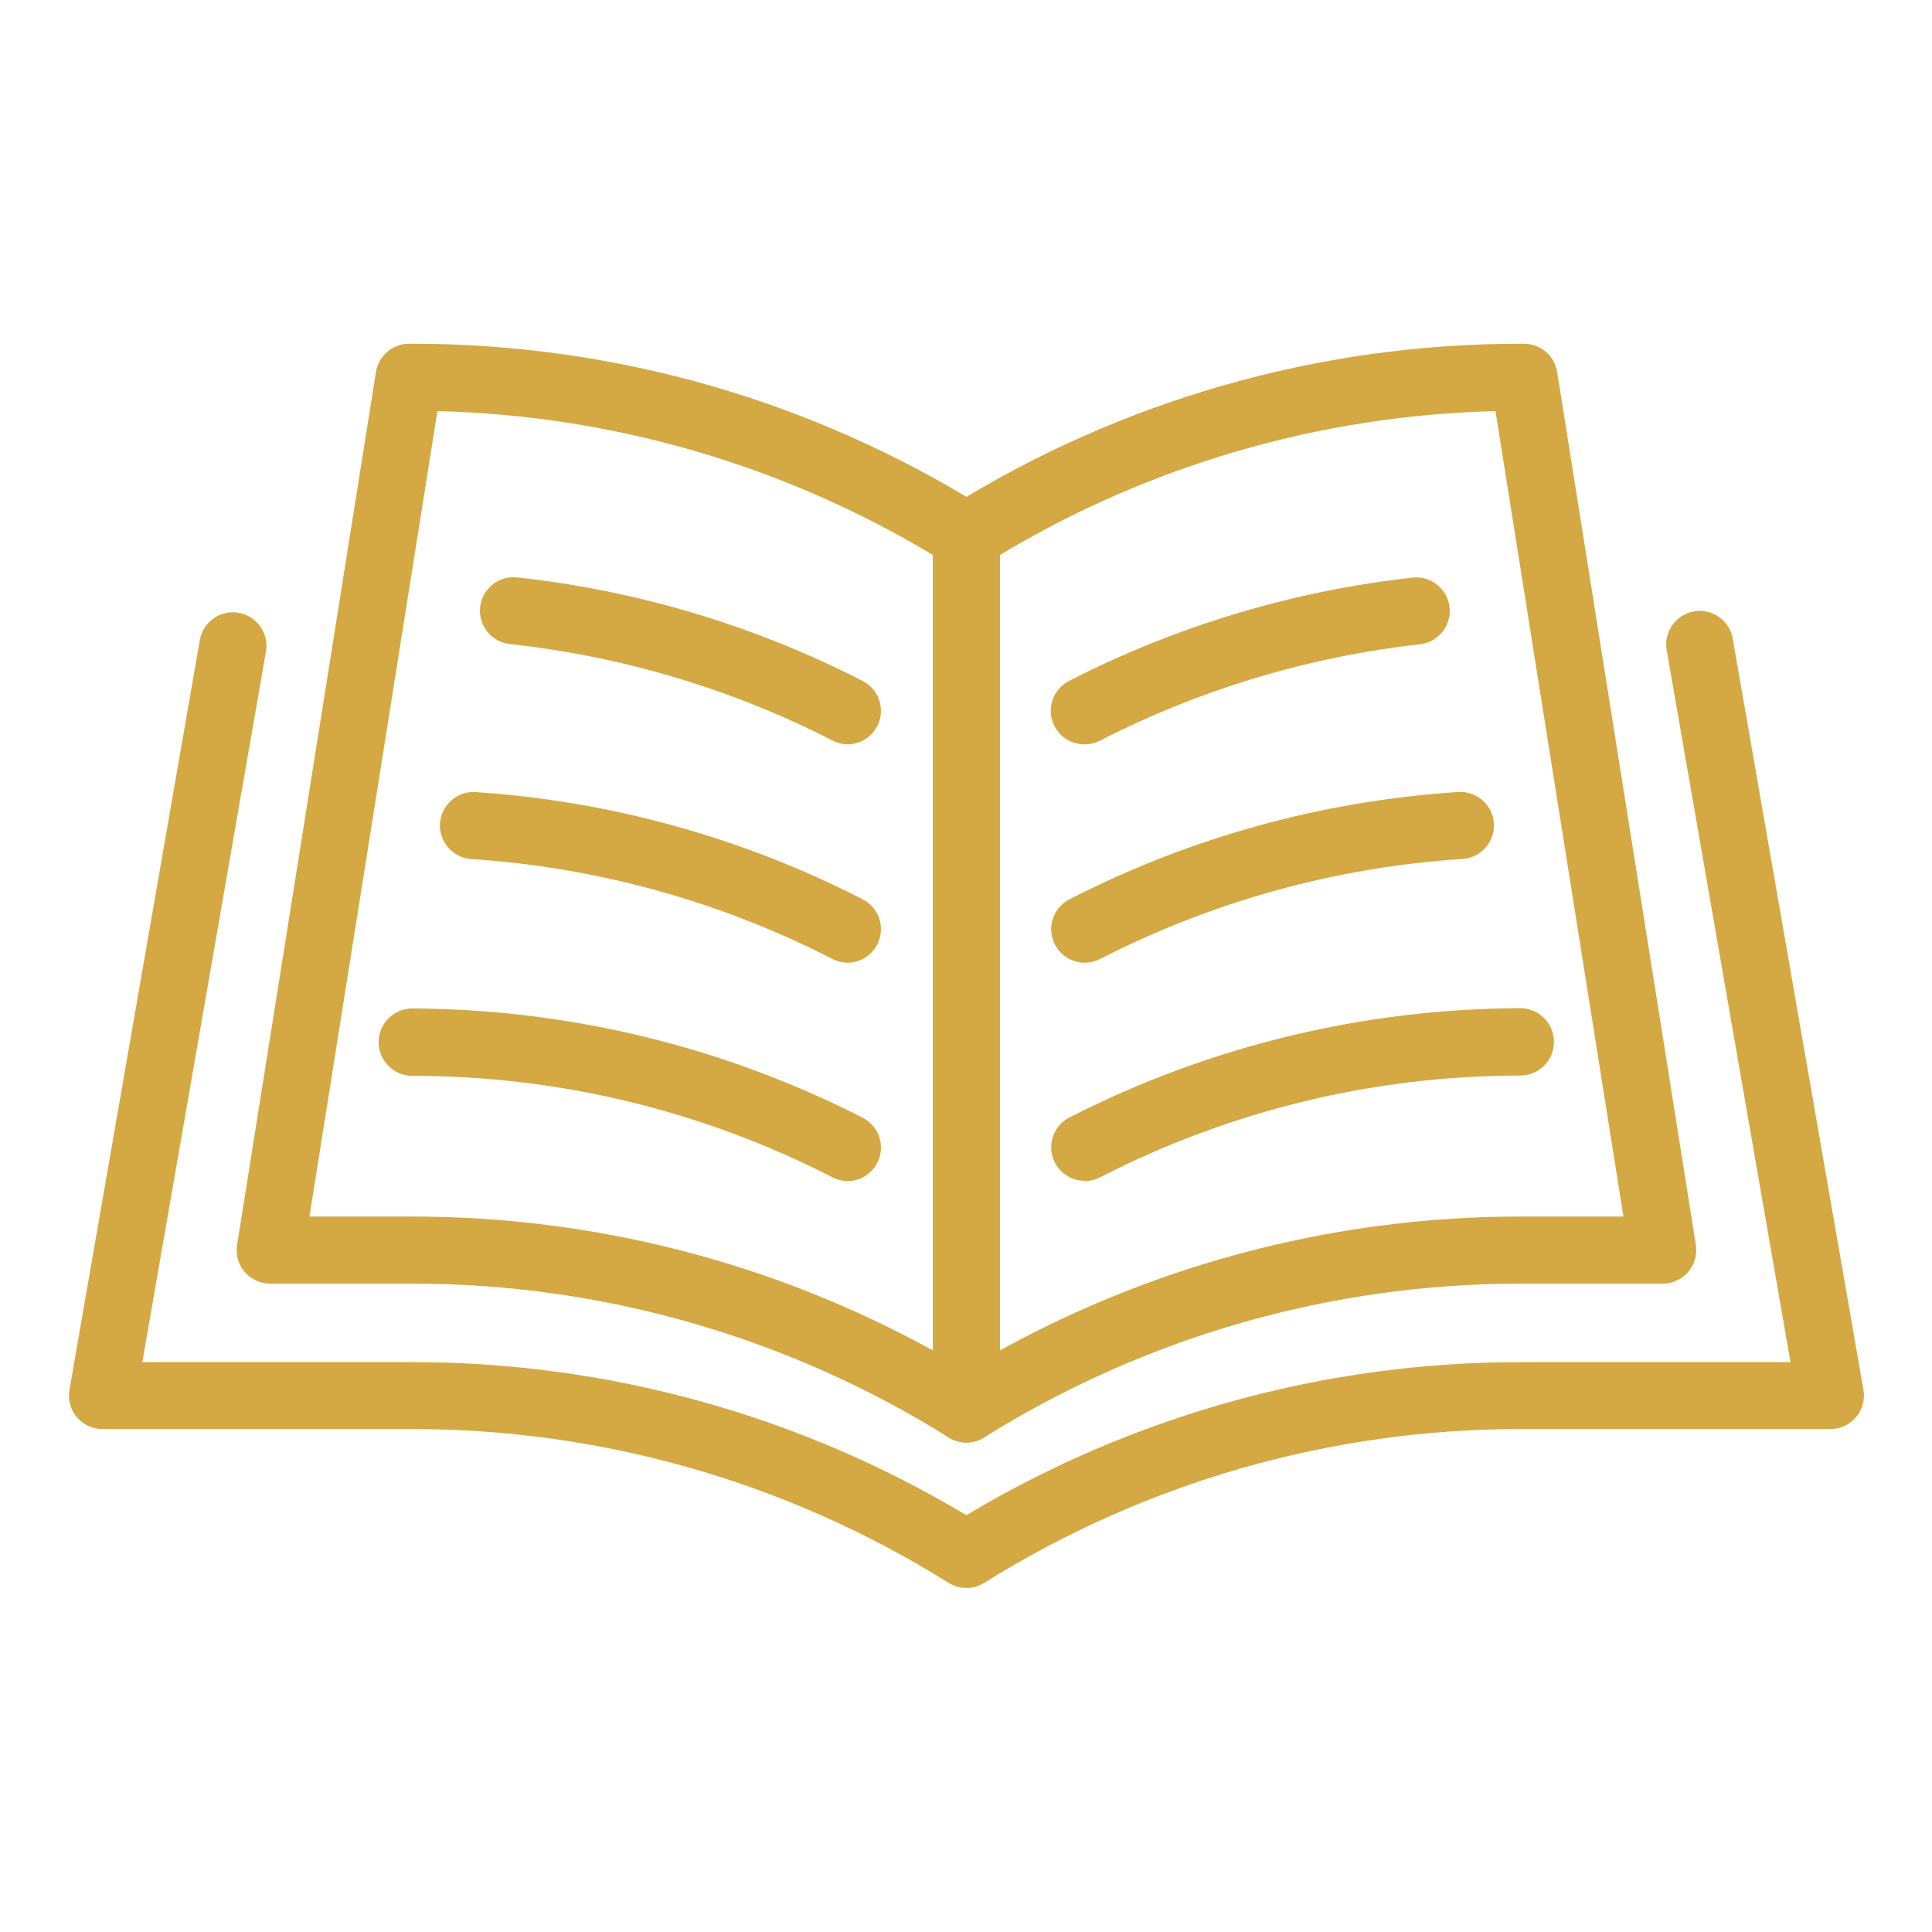
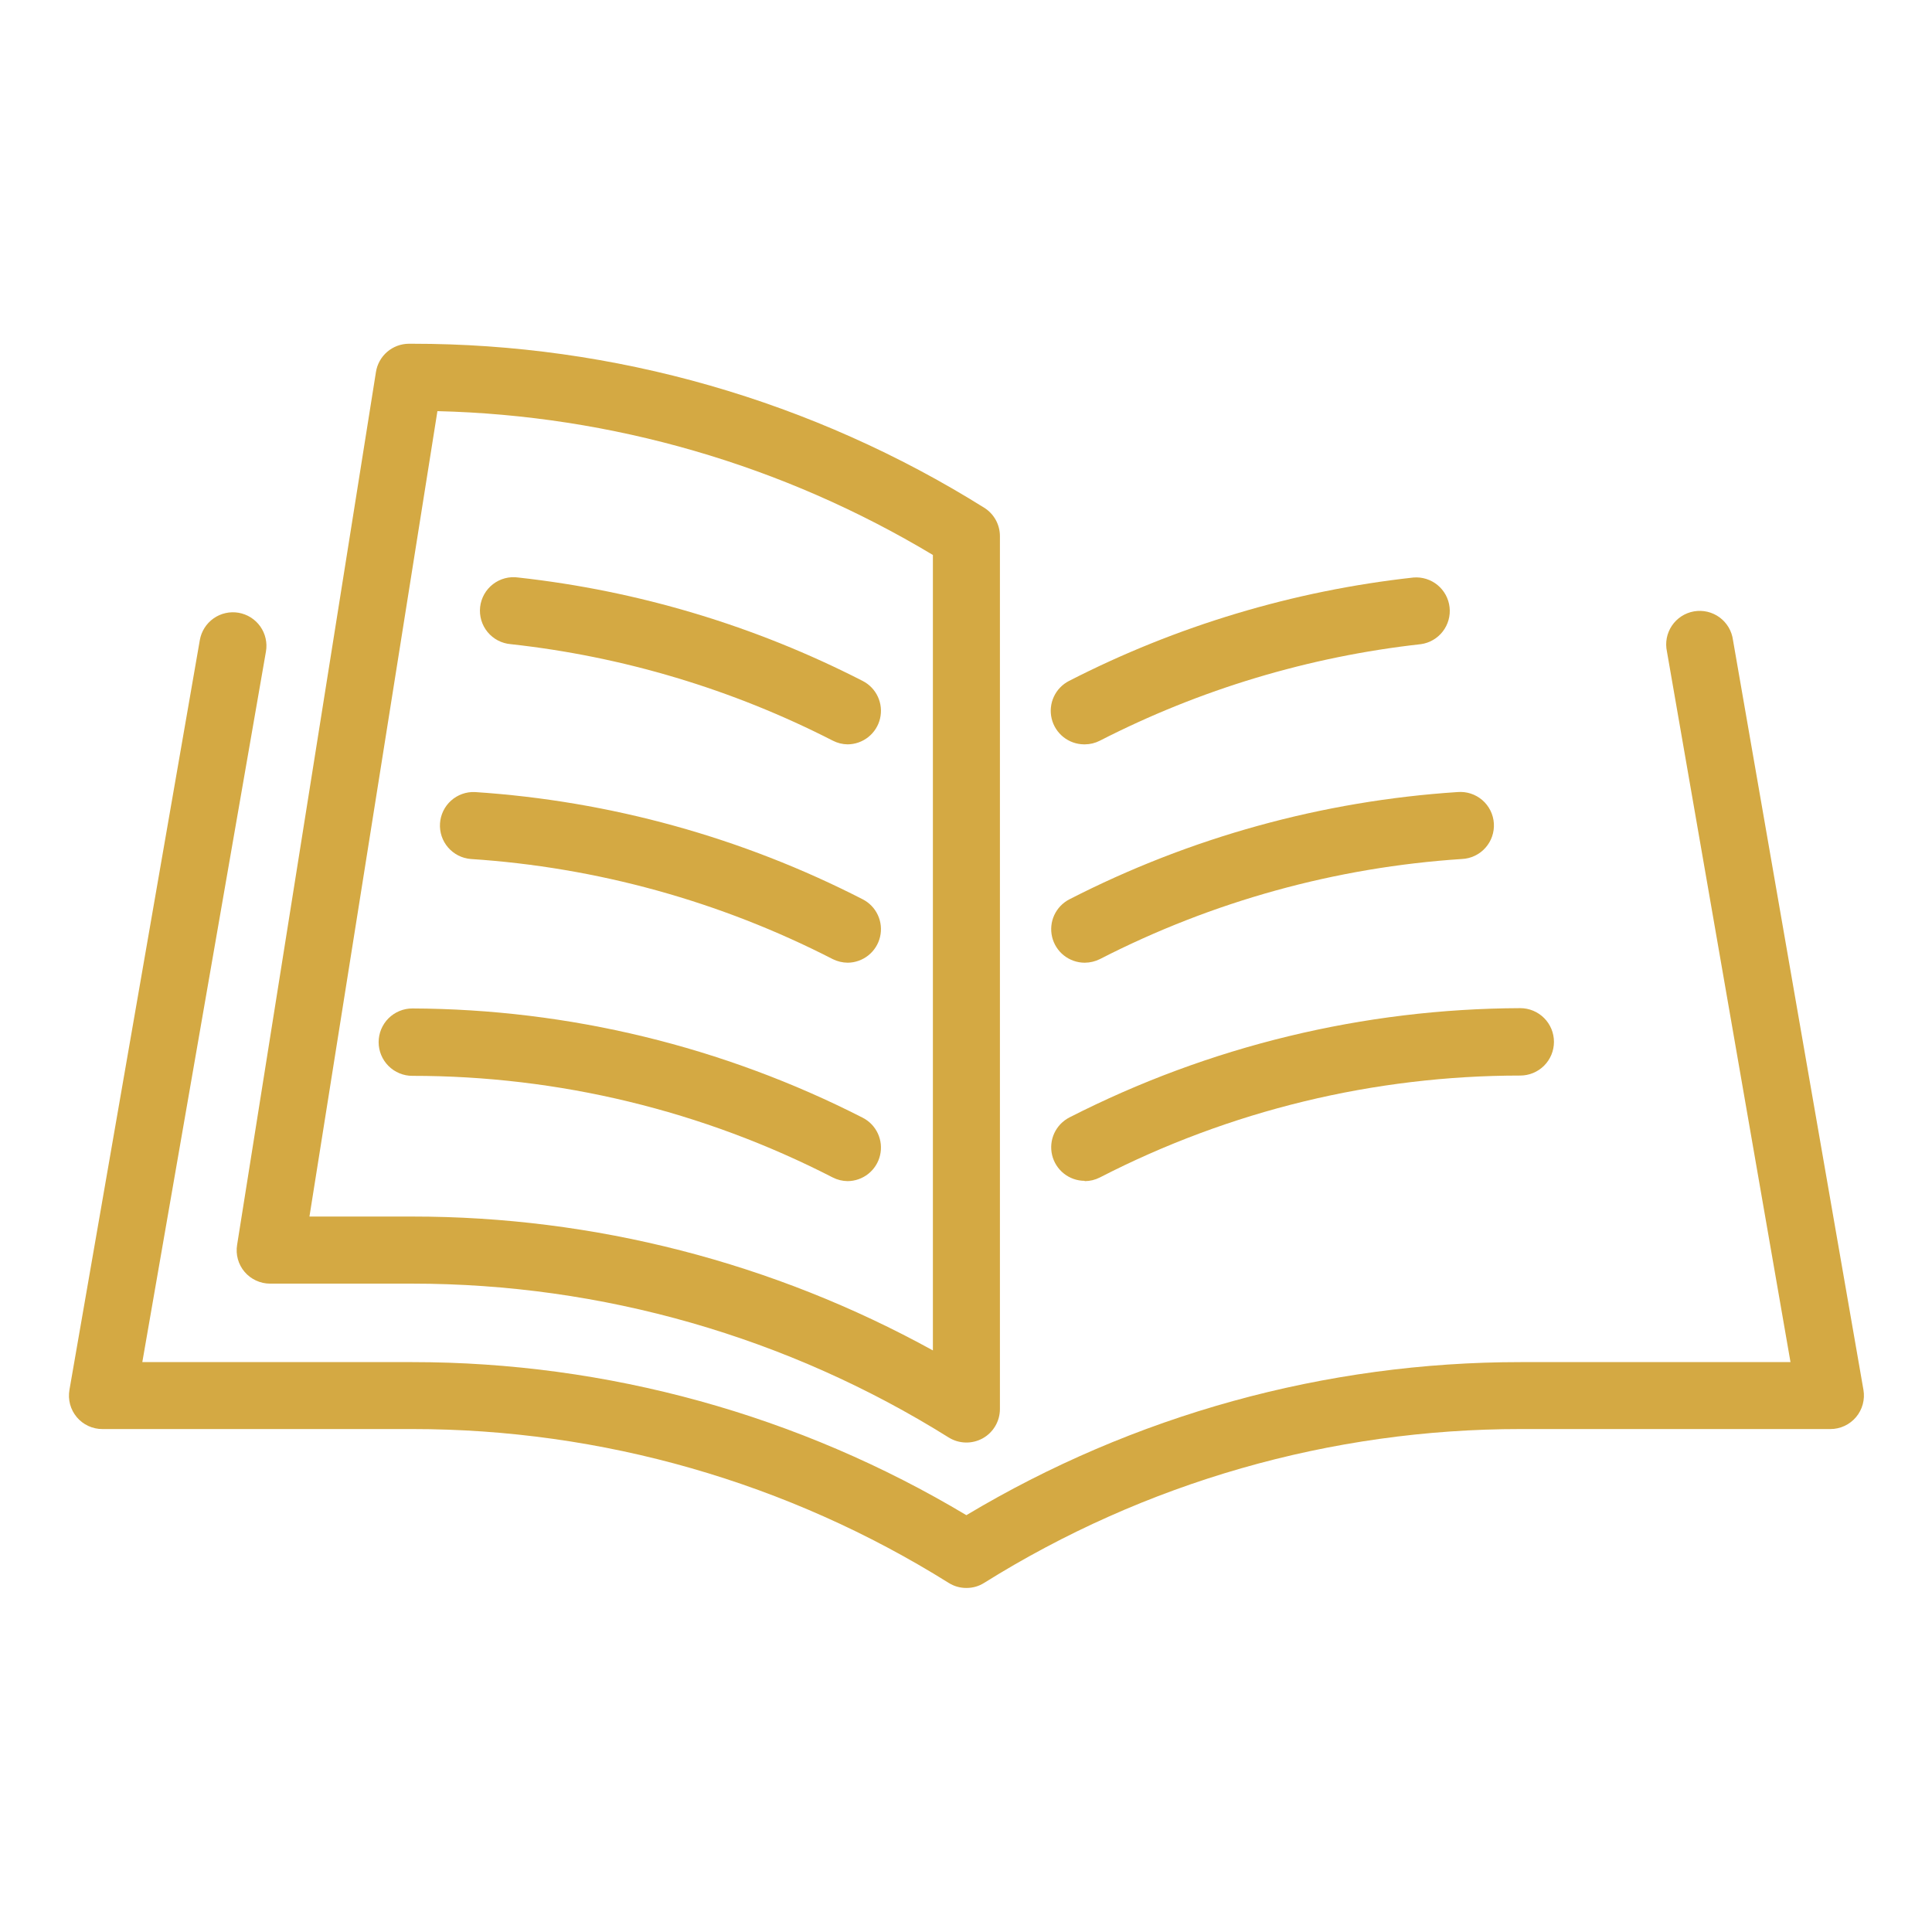
<svg xmlns="http://www.w3.org/2000/svg" width="1000" viewBox="0 0 750 750" height="1000" preserveAspectRatio="xMidYMid meet">
  <defs>
    <clipPath id="59590b2c0e">
-       <path d="M 362 133.441 L 659 133.441 L 659 560 L 362 560 Z M 362 133.441 " clip-rule="nonzero" />
-     </clipPath>
+       </clipPath>
    <clipPath id="babbb137a7">
      <path d="M 91 133.441 L 389 133.441 L 389 560 L 91 560 Z M 91 133.441 " clip-rule="nonzero" />
    </clipPath>
    <clipPath id="f716a572f5">
      <path d="M 26 237 L 724 237 L 724 616.441 L 26 616.441 Z M 26 237 " clip-rule="nonzero" />
    </clipPath>
  </defs>
  <g clip-path="url(#59590b2c0e)">
    <path fill="#d4a943" d="M 368.867 558.363 C 367.848 557.801 366.922 557.113 366.086 556.301 C 365.254 555.492 364.539 554.586 363.949 553.582 C 363.359 552.582 362.91 551.52 362.605 550.395 C 362.301 549.273 362.148 548.129 362.152 546.969 L 362.152 208.145 C 362.148 207.043 362.285 205.953 362.559 204.887 C 362.832 203.816 363.238 202.797 363.773 201.832 C 364.305 200.867 364.953 199.98 365.711 199.18 C 366.473 198.379 367.32 197.684 368.254 197.102 C 376.523 191.93 384.965 187.051 393.574 182.469 C 402.184 177.891 410.945 173.613 419.852 169.645 C 428.762 165.676 437.801 162.023 446.965 158.688 C 456.129 155.352 465.398 152.336 474.773 149.648 C 484.148 146.961 493.605 144.602 503.148 142.574 C 512.688 140.547 522.285 138.855 531.945 137.5 C 541.602 136.145 551.297 135.129 561.027 134.453 C 570.758 133.773 580.496 133.438 590.25 133.441 L 591.617 133.441 C 592.387 133.438 593.152 133.504 593.91 133.641 C 594.668 133.773 595.406 133.977 596.129 134.242 C 596.852 134.508 597.547 134.836 598.211 135.223 C 598.875 135.613 599.5 136.055 600.086 136.555 C 600.668 137.055 601.207 137.602 601.695 138.199 C 602.184 138.793 602.617 139.426 602.992 140.098 C 603.367 140.77 603.684 141.469 603.934 142.195 C 604.188 142.922 604.375 143.668 604.492 144.426 L 658.328 483.25 C 658.402 483.711 658.449 484.18 658.473 484.648 C 658.496 485.117 658.492 485.586 658.465 486.055 C 658.438 486.523 658.387 486.988 658.309 487.453 C 658.23 487.914 658.125 488.371 658 488.824 C 657.871 489.277 657.719 489.719 657.543 490.156 C 657.367 490.59 657.168 491.016 656.949 491.43 C 656.727 491.844 656.484 492.242 656.219 492.633 C 655.953 493.02 655.668 493.391 655.363 493.746 C 655.059 494.105 654.734 494.445 654.395 494.766 C 654.051 495.086 653.691 495.391 653.316 495.672 C 652.945 495.957 652.555 496.219 652.152 496.461 C 651.75 496.699 651.336 496.918 650.906 497.113 C 650.48 497.312 650.047 497.484 649.602 497.633 C 649.156 497.781 648.703 497.906 648.246 498.008 C 647.785 498.105 647.324 498.184 646.855 498.23 C 646.391 498.281 645.922 498.309 645.453 498.305 L 590.223 498.305 C 581.074 498.305 571.941 498.621 562.816 499.258 C 553.691 499.895 544.598 500.848 535.543 502.117 C 526.484 503.391 517.48 504.977 508.535 506.879 C 499.59 508.781 490.719 510.992 481.926 513.512 C 473.137 516.035 464.441 518.859 455.848 521.988 C 447.254 525.117 438.777 528.543 430.422 532.266 C 422.066 535.988 413.852 539.996 405.777 544.293 C 397.703 548.59 389.789 553.164 382.035 558.012 C 381.051 558.629 380 559.102 378.891 559.438 C 377.777 559.77 376.645 559.953 375.484 559.984 C 374.324 560.016 373.18 559.891 372.051 559.617 C 370.922 559.344 369.852 558.922 368.836 558.363 Z M 580.543 159.602 C 563.645 160.012 546.84 161.508 530.137 164.09 C 513.43 166.672 496.961 170.32 480.73 175.031 C 464.496 179.742 448.633 185.48 433.141 192.246 C 417.648 199.008 402.66 206.738 388.168 215.441 L 388.168 524.234 C 403.578 515.742 419.461 508.25 435.816 501.758 C 452.176 495.27 468.875 489.832 485.918 485.449 C 502.957 481.066 520.211 477.77 537.668 475.562 C 555.125 473.355 572.652 472.258 590.25 472.262 L 630.219 472.262 Z M 580.543 159.602 " fill-opacity="1" fill-rule="nonzero" />
  </g>
  <path fill="#d4a943" d="M 421.16 458.512 C 423.211 458.492 425.148 458.02 426.973 457.086 C 439.547 450.613 452.461 444.91 465.711 439.973 C 478.965 435.035 492.465 430.898 506.207 427.566 C 519.953 424.234 533.844 421.73 547.887 420.051 C 561.93 418.371 576.02 417.527 590.164 417.527 C 591.023 417.527 591.871 417.441 592.715 417.273 C 593.559 417.105 594.375 416.859 595.168 416.531 C 595.961 416.199 596.715 415.797 597.43 415.32 C 598.145 414.844 598.805 414.301 599.414 413.695 C 600.02 413.086 600.562 412.426 601.039 411.711 C 601.516 410.996 601.918 410.242 602.25 409.449 C 602.578 408.656 602.824 407.84 602.992 406.996 C 603.16 406.152 603.242 405.305 603.242 404.445 C 603.242 403.586 603.16 402.734 602.992 401.895 C 602.824 401.051 602.578 400.23 602.25 399.438 C 601.918 398.645 601.516 397.891 601.039 397.176 C 600.562 396.465 600.02 395.801 599.414 395.195 C 598.805 394.586 598.145 394.047 597.43 393.57 C 596.715 393.09 595.961 392.688 595.168 392.359 C 594.375 392.031 593.559 391.781 592.715 391.613 C 591.871 391.449 591.023 391.363 590.164 391.363 C 575.004 391.418 559.898 392.355 544.848 394.18 C 529.797 396.004 514.906 398.703 500.172 402.273 C 485.438 405.844 470.965 410.262 456.746 415.531 C 442.531 420.801 428.672 426.883 415.172 433.773 C 414.527 434.105 413.914 434.484 413.332 434.914 C 412.75 435.348 412.211 435.824 411.707 436.344 C 411.207 436.867 410.75 437.426 410.344 438.023 C 409.934 438.621 409.578 439.246 409.273 439.902 C 408.969 440.562 408.723 441.238 408.531 441.938 C 408.34 442.633 408.207 443.344 408.137 444.062 C 408.062 444.781 408.051 445.504 408.098 446.227 C 408.145 446.949 408.254 447.66 408.418 448.367 C 408.586 449.07 408.809 449.758 409.09 450.422 C 409.371 451.09 409.703 451.73 410.09 452.34 C 410.477 452.953 410.914 453.527 411.395 454.066 C 411.879 454.605 412.402 455.102 412.969 455.551 C 413.535 456.004 414.133 456.406 414.766 456.758 C 415.398 457.109 416.055 457.406 416.738 457.648 C 417.422 457.887 418.117 458.074 418.832 458.199 C 419.543 458.324 420.262 458.391 420.984 458.395 Z M 421.16 458.512 " fill-opacity="1" fill-rule="nonzero" />
  <path fill="#d4a943" d="M 421.16 373.719 C 423.203 373.695 425.141 373.23 426.973 372.324 C 437.871 366.73 449.027 361.707 460.438 357.254 C 471.852 352.801 483.461 348.945 495.266 345.68 C 507.074 342.414 519.016 339.762 531.094 337.719 C 543.172 335.68 555.324 334.258 567.547 333.461 C 568.41 333.418 569.262 333.293 570.098 333.082 C 570.938 332.871 571.746 332.578 572.527 332.207 C 573.305 331.832 574.043 331.387 574.734 330.871 C 575.426 330.352 576.059 329.77 576.633 329.125 C 577.207 328.48 577.715 327.785 578.152 327.039 C 578.59 326.293 578.949 325.516 579.23 324.695 C 579.512 323.879 579.711 323.043 579.824 322.188 C 579.941 321.332 579.969 320.473 579.914 319.609 C 579.859 318.746 579.719 317.898 579.492 317.062 C 579.27 316.23 578.965 315.426 578.578 314.652 C 578.191 313.879 577.734 313.152 577.207 312.469 C 576.676 311.785 576.086 311.16 575.43 310.598 C 574.777 310.031 574.074 309.539 573.32 309.113 C 572.57 308.688 571.781 308.34 570.961 308.074 C 570.141 307.805 569.301 307.621 568.441 307.52 C 567.582 307.418 566.723 307.402 565.863 307.473 C 552.758 308.328 539.734 309.848 526.789 312.035 C 513.84 314.219 501.039 317.062 488.383 320.559 C 475.727 324.055 463.281 328.188 451.047 332.957 C 438.812 337.727 426.855 343.105 415.172 349.098 C 414.527 349.426 413.914 349.809 413.332 350.238 C 412.75 350.672 412.211 351.145 411.707 351.668 C 411.207 352.188 410.75 352.75 410.344 353.348 C 409.934 353.945 409.578 354.57 409.273 355.227 C 408.969 355.883 408.723 356.562 408.531 357.258 C 408.34 357.957 408.207 358.668 408.137 359.387 C 408.062 360.105 408.051 360.828 408.098 361.551 C 408.145 362.273 408.254 362.984 408.418 363.691 C 408.586 364.395 408.809 365.078 409.09 365.746 C 409.371 366.414 409.703 367.055 410.09 367.664 C 410.477 368.277 410.914 368.852 411.395 369.391 C 411.879 369.93 412.402 370.426 412.969 370.875 C 413.535 371.328 414.133 371.727 414.766 372.078 C 415.398 372.43 416.055 372.727 416.738 372.969 C 417.422 373.211 418.117 373.395 418.832 373.523 C 419.543 373.648 420.262 373.715 420.984 373.719 Z M 421.16 373.719 " fill-opacity="1" fill-rule="nonzero" />
  <path fill="#d4a943" d="M 421.16 288.957 C 423.211 288.941 425.148 288.465 426.973 287.531 C 446.441 277.562 466.648 269.426 487.594 263.129 C 508.539 256.836 529.879 252.477 551.617 250.062 C 552.449 249.945 553.262 249.746 554.051 249.473 C 554.844 249.195 555.602 248.848 556.328 248.426 C 557.055 248.004 557.73 247.516 558.363 246.965 C 558.992 246.41 559.566 245.805 560.078 245.141 C 560.59 244.477 561.035 243.77 561.414 243.02 C 561.789 242.273 562.09 241.492 562.316 240.688 C 562.543 239.879 562.691 239.055 562.758 238.219 C 562.828 237.383 562.812 236.551 562.719 235.715 C 562.625 234.883 562.453 234.066 562.203 233.266 C 561.949 232.465 561.625 231.695 561.227 230.961 C 560.824 230.223 560.359 229.531 559.824 228.883 C 559.289 228.238 558.699 227.648 558.051 227.113 C 557.406 226.582 556.711 226.113 555.973 225.715 C 555.238 225.316 554.469 224.992 553.668 224.742 C 552.867 224.492 552.051 224.32 551.215 224.227 C 550.383 224.133 549.547 224.121 548.711 224.191 C 525.391 226.758 502.496 231.418 480.023 238.164 C 457.551 244.91 435.875 253.633 414.996 264.336 C 414.352 264.664 413.738 265.043 413.16 265.477 C 412.578 265.906 412.035 266.383 411.535 266.906 C 411.031 267.426 410.578 267.984 410.168 268.582 C 409.762 269.18 409.402 269.809 409.102 270.465 C 408.797 271.121 408.547 271.797 408.355 272.496 C 408.168 273.195 408.035 273.902 407.961 274.625 C 407.887 275.344 407.875 276.062 407.922 276.785 C 407.973 277.508 408.078 278.223 408.242 278.926 C 408.41 279.629 408.633 280.316 408.914 280.984 C 409.195 281.652 409.527 282.289 409.918 282.902 C 410.305 283.512 410.738 284.086 411.223 284.625 C 411.703 285.164 412.23 285.66 412.793 286.113 C 413.359 286.562 413.961 286.965 414.594 287.316 C 415.223 287.668 415.883 287.965 416.562 288.207 C 417.246 288.449 417.945 288.633 418.656 288.758 C 419.367 288.883 420.086 288.949 420.812 288.957 Z M 421.16 288.957 " fill-opacity="1" fill-rule="nonzero" />
  <g clip-path="url(#babbb137a7)">
    <path fill="#d4a943" d="M 368.254 558.012 C 360.5 553.164 352.586 548.59 344.512 544.293 C 336.438 539.996 328.223 535.988 319.867 532.266 C 311.512 528.543 303.035 525.117 294.441 521.988 C 285.848 518.859 277.152 516.035 268.363 513.512 C 259.57 510.992 250.699 508.781 241.754 506.879 C 232.805 504.977 223.805 503.391 214.746 502.117 C 205.688 500.848 196.598 499.895 187.473 499.258 C 178.348 498.621 169.215 498.305 160.066 498.305 L 104.836 498.305 C 102.938 498.301 101.121 497.902 99.398 497.105 C 97.672 496.309 96.191 495.188 94.953 493.742 C 94.344 493.027 93.816 492.254 93.379 491.422 C 92.938 490.594 92.59 489.723 92.34 488.816 C 92.09 487.91 91.938 486.988 91.891 486.051 C 91.84 485.109 91.891 484.176 92.047 483.25 L 145.941 144.426 C 146.059 143.672 146.242 142.93 146.488 142.207 C 146.738 141.484 147.051 140.789 147.422 140.117 C 147.793 139.449 148.223 138.82 148.703 138.227 C 149.188 137.633 149.719 137.086 150.301 136.586 C 150.879 136.086 151.5 135.645 152.156 135.254 C 152.816 134.863 153.504 134.535 154.219 134.266 C 154.938 133.996 155.672 133.793 156.426 133.656 C 157.176 133.516 157.934 133.445 158.699 133.441 L 160.066 133.441 C 169.82 133.438 179.562 133.773 189.293 134.449 C 199.02 135.129 208.715 136.145 218.375 137.5 C 228.031 138.855 237.633 140.547 247.172 142.574 C 256.711 144.598 266.168 146.957 275.547 149.645 C 284.922 152.336 294.191 155.348 303.355 158.684 C 312.52 162.02 321.555 165.672 330.465 169.645 C 339.375 173.613 348.133 177.887 356.746 182.469 C 365.355 187.051 373.793 191.926 382.062 197.102 C 383 197.684 383.848 198.379 384.605 199.18 C 385.363 199.98 386.012 200.867 386.547 201.832 C 387.078 202.797 387.484 203.816 387.758 204.887 C 388.035 205.953 388.168 207.043 388.168 208.145 L 388.168 546.969 C 388.168 548.129 388.016 549.27 387.715 550.391 C 387.41 551.512 386.965 552.574 386.375 553.574 C 385.789 554.578 385.078 555.484 384.25 556.297 C 383.418 557.109 382.496 557.797 381.48 558.363 C 380.461 558.922 379.391 559.34 378.258 559.617 C 377.129 559.891 375.984 560.016 374.82 559.984 C 373.66 559.953 372.52 559.77 371.406 559.438 C 370.293 559.102 369.242 558.629 368.254 558.012 Z M 169.805 159.602 L 120.129 472.262 L 160.066 472.262 C 177.664 472.258 195.191 473.355 212.648 475.562 C 230.109 477.77 247.359 481.066 264.402 485.449 C 281.445 489.832 298.145 495.27 314.5 501.758 C 330.855 508.25 346.738 515.742 362.152 524.234 L 362.152 215.441 C 347.66 206.742 332.672 199.008 317.184 192.246 C 301.695 185.484 285.836 179.746 269.602 175.035 C 253.371 170.32 236.906 166.676 220.203 164.09 C 203.5 161.508 186.699 160.012 169.805 159.602 Z M 169.805 159.602 " fill-opacity="1" fill-rule="nonzero" />
  </g>
  <path fill="#d4a943" d="M 329.07 458.512 C 329.793 458.508 330.512 458.441 331.227 458.312 C 331.938 458.188 332.637 458.004 333.316 457.762 C 334 457.52 334.656 457.223 335.289 456.871 C 335.922 456.52 336.52 456.121 337.086 455.668 C 337.652 455.215 338.176 454.723 338.66 454.184 C 339.145 453.645 339.578 453.07 339.965 452.457 C 340.352 451.848 340.688 451.207 340.969 450.539 C 341.246 449.871 341.473 449.188 341.637 448.48 C 341.805 447.777 341.91 447.066 341.957 446.344 C 342.004 445.621 341.992 444.898 341.922 444.18 C 341.848 443.461 341.715 442.75 341.523 442.051 C 341.332 441.355 341.086 440.676 340.781 440.02 C 340.477 439.363 340.121 438.734 339.715 438.141 C 339.305 437.543 338.848 436.98 338.348 436.461 C 337.848 435.938 337.305 435.461 336.723 435.031 C 336.141 434.602 335.527 434.219 334.883 433.891 C 321.395 427.004 307.551 420.93 293.348 415.668 C 279.145 410.402 264.688 405.984 249.969 402.414 C 235.25 398.844 220.371 396.145 205.336 394.316 C 190.301 392.488 175.211 391.543 160.066 391.48 C 159.207 391.48 158.359 391.562 157.516 391.73 C 156.672 391.898 155.855 392.148 155.062 392.477 C 154.27 392.805 153.516 393.207 152.801 393.684 C 152.086 394.16 151.426 394.703 150.816 395.312 C 150.211 395.918 149.668 396.578 149.191 397.293 C 148.715 398.008 148.312 398.762 147.98 399.555 C 147.652 400.348 147.406 401.168 147.238 402.008 C 147.07 402.852 146.984 403.703 146.984 404.562 C 146.984 405.418 147.07 406.27 147.238 407.113 C 147.406 407.957 147.652 408.773 147.98 409.566 C 148.312 410.359 148.715 411.113 149.191 411.828 C 149.668 412.543 150.211 413.203 150.816 413.809 C 151.426 414.418 152.086 414.961 152.801 415.438 C 153.516 415.914 154.27 416.316 155.062 416.645 C 155.855 416.977 156.672 417.223 157.516 417.391 C 158.359 417.559 159.207 417.641 160.066 417.641 C 174.207 417.637 188.297 418.469 202.34 420.141 C 216.379 421.809 230.273 424.305 244.016 427.629 C 257.762 430.949 271.258 435.074 284.512 440 C 297.766 444.93 310.68 450.625 323.258 457.086 C 325.086 458.016 327.023 458.488 329.07 458.512 Z M 329.07 458.512 " fill-opacity="1" fill-rule="nonzero" />
  <path fill="#d4a943" d="M 329.07 373.719 C 329.793 373.715 330.512 373.648 331.227 373.523 C 331.938 373.395 332.637 373.211 333.316 372.969 C 334 372.727 334.656 372.43 335.289 372.078 C 335.922 371.727 336.52 371.328 337.086 370.875 C 337.652 370.426 338.176 369.93 338.66 369.391 C 339.145 368.852 339.578 368.277 339.965 367.664 C 340.352 367.055 340.688 366.414 340.969 365.746 C 341.246 365.078 341.473 364.395 341.637 363.691 C 341.805 362.984 341.91 362.273 341.957 361.551 C 342.004 360.828 341.992 360.105 341.922 359.387 C 341.848 358.668 341.715 357.957 341.523 357.258 C 341.332 356.562 341.086 355.883 340.781 355.227 C 340.477 354.57 340.121 353.945 339.715 353.348 C 339.305 352.75 338.848 352.188 338.348 351.668 C 337.848 351.145 337.305 350.672 336.723 350.238 C 336.141 349.809 335.527 349.426 334.883 349.098 C 323.215 343.113 311.27 337.734 299.051 332.969 C 286.832 328.203 274.398 324.074 261.758 320.578 C 249.117 317.082 236.328 314.238 223.398 312.047 C 210.465 309.859 197.457 308.332 184.367 307.473 C 183.523 307.438 182.688 307.48 181.852 307.605 C 181.016 307.734 180.203 307.941 179.41 308.223 C 178.613 308.508 177.855 308.867 177.129 309.301 C 176.406 309.734 175.73 310.23 175.102 310.797 C 174.473 311.359 173.906 311.977 173.398 312.652 C 172.891 313.328 172.453 314.043 172.086 314.805 C 171.719 315.562 171.426 316.352 171.211 317.168 C 170.996 317.984 170.863 318.812 170.809 319.652 C 170.754 320.496 170.781 321.336 170.891 322.172 C 171 323.008 171.191 323.828 171.457 324.629 C 171.727 325.43 172.07 326.195 172.488 326.93 C 172.906 327.66 173.391 328.348 173.941 328.988 C 174.492 329.625 175.102 330.207 175.766 330.727 C 176.426 331.25 177.137 331.699 177.887 332.082 C 178.641 332.469 179.422 332.773 180.234 333.008 C 181.043 333.238 181.871 333.391 182.711 333.461 C 194.934 334.258 207.082 335.676 219.156 337.719 C 231.234 339.762 243.176 342.414 254.98 345.676 C 266.785 348.941 278.391 352.801 289.801 357.254 C 301.211 361.707 312.363 366.73 323.258 372.324 C 325.09 373.23 327.027 373.695 329.07 373.719 Z M 329.07 373.719 " fill-opacity="1" fill-rule="nonzero" />
  <path fill="#d4a943" d="M 329.07 288.957 C 329.793 288.949 330.512 288.883 331.227 288.758 C 331.938 288.633 332.637 288.449 333.316 288.207 C 334 287.965 334.656 287.668 335.289 287.316 C 335.922 286.965 336.52 286.562 337.086 286.113 C 337.652 285.66 338.176 285.164 338.66 284.625 C 339.145 284.086 339.578 283.512 339.965 282.902 C 340.352 282.289 340.688 281.652 340.969 280.984 C 341.246 280.316 341.473 279.629 341.637 278.926 C 341.805 278.223 341.91 277.508 341.957 276.785 C 342.004 276.062 341.992 275.344 341.922 274.625 C 341.848 273.902 341.715 273.195 341.523 272.496 C 341.332 271.797 341.086 271.121 340.781 270.465 C 340.477 269.809 340.121 269.18 339.715 268.582 C 339.305 267.984 338.848 267.426 338.348 266.906 C 337.848 266.383 337.305 265.906 336.723 265.477 C 336.141 265.043 335.527 264.664 334.883 264.336 C 314.004 253.637 292.328 244.91 269.859 238.164 C 247.387 231.418 224.492 226.762 201.168 224.191 C 200.309 224.066 199.441 224.031 198.57 224.082 C 197.699 224.133 196.844 224.27 196.004 224.492 C 195.16 224.715 194.348 225.02 193.566 225.406 C 192.785 225.793 192.051 226.25 191.359 226.785 C 190.672 227.316 190.043 227.914 189.473 228.574 C 188.902 229.234 188.402 229.941 187.977 230.703 C 187.551 231.461 187.203 232.258 186.938 233.086 C 186.668 233.914 186.484 234.762 186.387 235.629 C 186.293 236.496 186.281 237.363 186.359 238.23 C 186.434 239.098 186.598 239.949 186.844 240.785 C 187.094 241.621 187.422 242.422 187.828 243.195 C 188.238 243.965 188.719 244.684 189.273 245.355 C 189.828 246.031 190.441 246.641 191.117 247.191 C 191.793 247.742 192.52 248.219 193.289 248.621 C 194.062 249.027 194.867 249.348 195.703 249.59 C 196.543 249.832 197.395 249.992 198.262 250.062 C 220.059 252.453 241.461 256.793 262.465 263.086 C 283.473 269.379 303.734 277.516 323.258 287.504 C 325.082 288.445 327.02 288.93 329.07 288.957 Z M 329.07 288.957 " fill-opacity="1" fill-rule="nonzero" />
  <g clip-path="url(#f716a572f5)">
    <path fill="#d4a943" d="M 375.172 616.441 C 377.66 616.445 379.957 615.789 382.062 614.465 C 389.816 609.613 397.73 605.043 405.809 600.746 C 413.883 596.449 422.098 592.438 430.453 588.719 C 438.805 584.996 447.281 581.57 455.875 578.441 C 464.469 575.312 473.164 572.484 481.957 569.965 C 490.75 567.441 499.617 565.23 508.562 563.328 C 517.512 561.43 526.512 559.84 535.57 558.57 C 544.629 557.297 553.719 556.344 562.844 555.707 C 571.969 555.07 581.105 554.754 590.25 554.758 L 710.535 554.758 C 711.008 554.758 711.48 554.734 711.953 554.684 C 712.422 554.633 712.887 554.555 713.352 554.453 C 713.812 554.352 714.266 554.227 714.715 554.074 C 715.164 553.922 715.602 553.746 716.031 553.547 C 716.461 553.348 716.879 553.125 717.285 552.883 C 717.688 552.637 718.078 552.371 718.453 552.082 C 718.832 551.797 719.191 551.488 719.531 551.164 C 719.875 550.836 720.199 550.492 720.504 550.133 C 720.809 549.77 721.094 549.391 721.359 549 C 721.621 548.605 721.863 548.203 722.082 547.781 C 722.305 547.363 722.5 546.934 722.672 546.492 C 722.844 546.051 722.992 545.605 723.117 545.148 C 723.242 544.691 723.34 544.227 723.414 543.762 C 723.488 543.293 723.535 542.824 723.559 542.352 C 723.582 541.879 723.578 541.406 723.547 540.934 C 723.52 540.461 723.465 539.992 723.383 539.527 L 672.746 248.492 C 672.633 247.621 672.434 246.77 672.148 245.938 C 671.863 245.109 671.5 244.312 671.055 243.555 C 670.609 242.801 670.09 242.094 669.5 241.441 C 668.914 240.789 668.266 240.203 667.559 239.68 C 666.852 239.16 666.098 238.715 665.301 238.348 C 664.504 237.977 663.676 237.691 662.82 237.488 C 661.969 237.289 661.102 237.172 660.223 237.148 C 659.344 237.121 658.473 237.184 657.605 237.332 C 656.742 237.484 655.898 237.719 655.082 238.039 C 654.262 238.359 653.484 238.758 652.746 239.238 C 652.012 239.715 651.328 240.262 650.703 240.879 C 650.074 241.496 649.516 242.168 649.027 242.895 C 648.535 243.625 648.125 244.395 647.789 245.207 C 647.453 246.02 647.203 246.859 647.039 247.723 C 646.875 248.586 646.797 249.457 646.809 250.336 C 646.82 251.215 646.922 252.082 647.109 252.941 L 695.07 528.77 L 590.25 528.77 C 580.836 528.766 571.43 529.082 562.035 529.715 C 552.641 530.344 543.277 531.293 533.949 532.555 C 524.617 533.82 515.34 535.395 506.113 537.285 C 496.891 539.176 487.742 541.371 478.664 543.879 C 469.59 546.387 460.609 549.195 451.723 552.309 C 442.836 555.422 434.062 558.832 425.406 562.535 C 416.75 566.242 408.23 570.234 399.844 574.512 C 391.457 578.793 383.223 583.352 375.145 588.188 C 367.066 583.352 358.832 578.793 350.445 574.512 C 342.059 570.234 333.535 566.242 324.879 562.535 C 316.223 558.832 307.453 555.422 298.566 552.309 C 289.68 549.195 280.699 546.387 271.625 543.879 C 262.547 541.371 253.398 539.176 244.172 537.285 C 234.949 535.395 225.672 533.82 216.34 532.555 C 207.012 531.293 197.648 530.344 188.254 529.715 C 178.859 529.082 169.453 528.766 160.039 528.77 L 55.246 528.77 L 103.238 252.941 C 103.383 252.098 103.449 251.25 103.426 250.395 C 103.406 249.539 103.301 248.691 103.113 247.859 C 102.926 247.023 102.66 246.215 102.312 245.434 C 101.969 244.652 101.547 243.91 101.055 243.211 C 100.562 242.512 100.008 241.867 99.387 241.277 C 98.766 240.688 98.094 240.164 97.371 239.707 C 96.648 239.246 95.891 238.863 95.09 238.559 C 94.293 238.25 93.473 238.023 92.629 237.875 C 91.785 237.73 90.938 237.668 90.082 237.688 C 89.227 237.711 88.383 237.816 87.547 238.004 C 86.711 238.191 85.906 238.457 85.121 238.805 C 84.34 239.152 83.602 239.57 82.902 240.066 C 82.203 240.559 81.559 241.113 80.969 241.734 C 80.379 242.355 79.855 243.023 79.398 243.75 C 78.941 244.473 78.559 245.23 78.25 246.031 C 77.941 246.828 77.715 247.648 77.57 248.492 L 26.961 539.527 C 26.879 539.992 26.824 540.461 26.793 540.934 C 26.762 541.406 26.754 541.879 26.773 542.352 C 26.797 542.824 26.84 543.293 26.914 543.762 C 26.984 544.23 27.082 544.691 27.203 545.148 C 27.328 545.605 27.477 546.055 27.645 546.496 C 27.816 546.938 28.012 547.367 28.23 547.789 C 28.453 548.207 28.691 548.613 28.957 549.008 C 29.219 549.402 29.504 549.777 29.809 550.141 C 30.113 550.504 30.438 550.848 30.777 551.176 C 31.121 551.5 31.48 551.809 31.855 552.094 C 32.234 552.383 32.625 552.648 33.031 552.895 C 33.434 553.137 33.852 553.359 34.281 553.559 C 34.711 553.758 35.148 553.934 35.598 554.082 C 36.047 554.234 36.504 554.359 36.965 554.461 C 37.43 554.562 37.895 554.637 38.367 554.688 C 38.836 554.734 39.309 554.758 39.781 554.758 L 160.066 554.758 C 169.215 554.754 178.348 555.07 187.473 555.707 C 196.598 556.344 205.688 557.297 214.746 558.57 C 223.805 559.84 232.805 561.43 241.754 563.328 C 250.699 565.23 259.57 567.441 268.363 569.965 C 277.152 572.484 285.848 575.312 294.441 578.441 C 303.035 581.57 311.512 584.996 319.867 588.719 C 328.223 592.438 336.438 596.449 344.512 600.746 C 352.586 605.043 360.5 609.613 368.254 614.465 C 370.371 615.793 372.676 616.449 375.172 616.441 Z M 375.172 616.441 " fill-opacity="1" fill-rule="nonzero" />
  </g>
</svg>